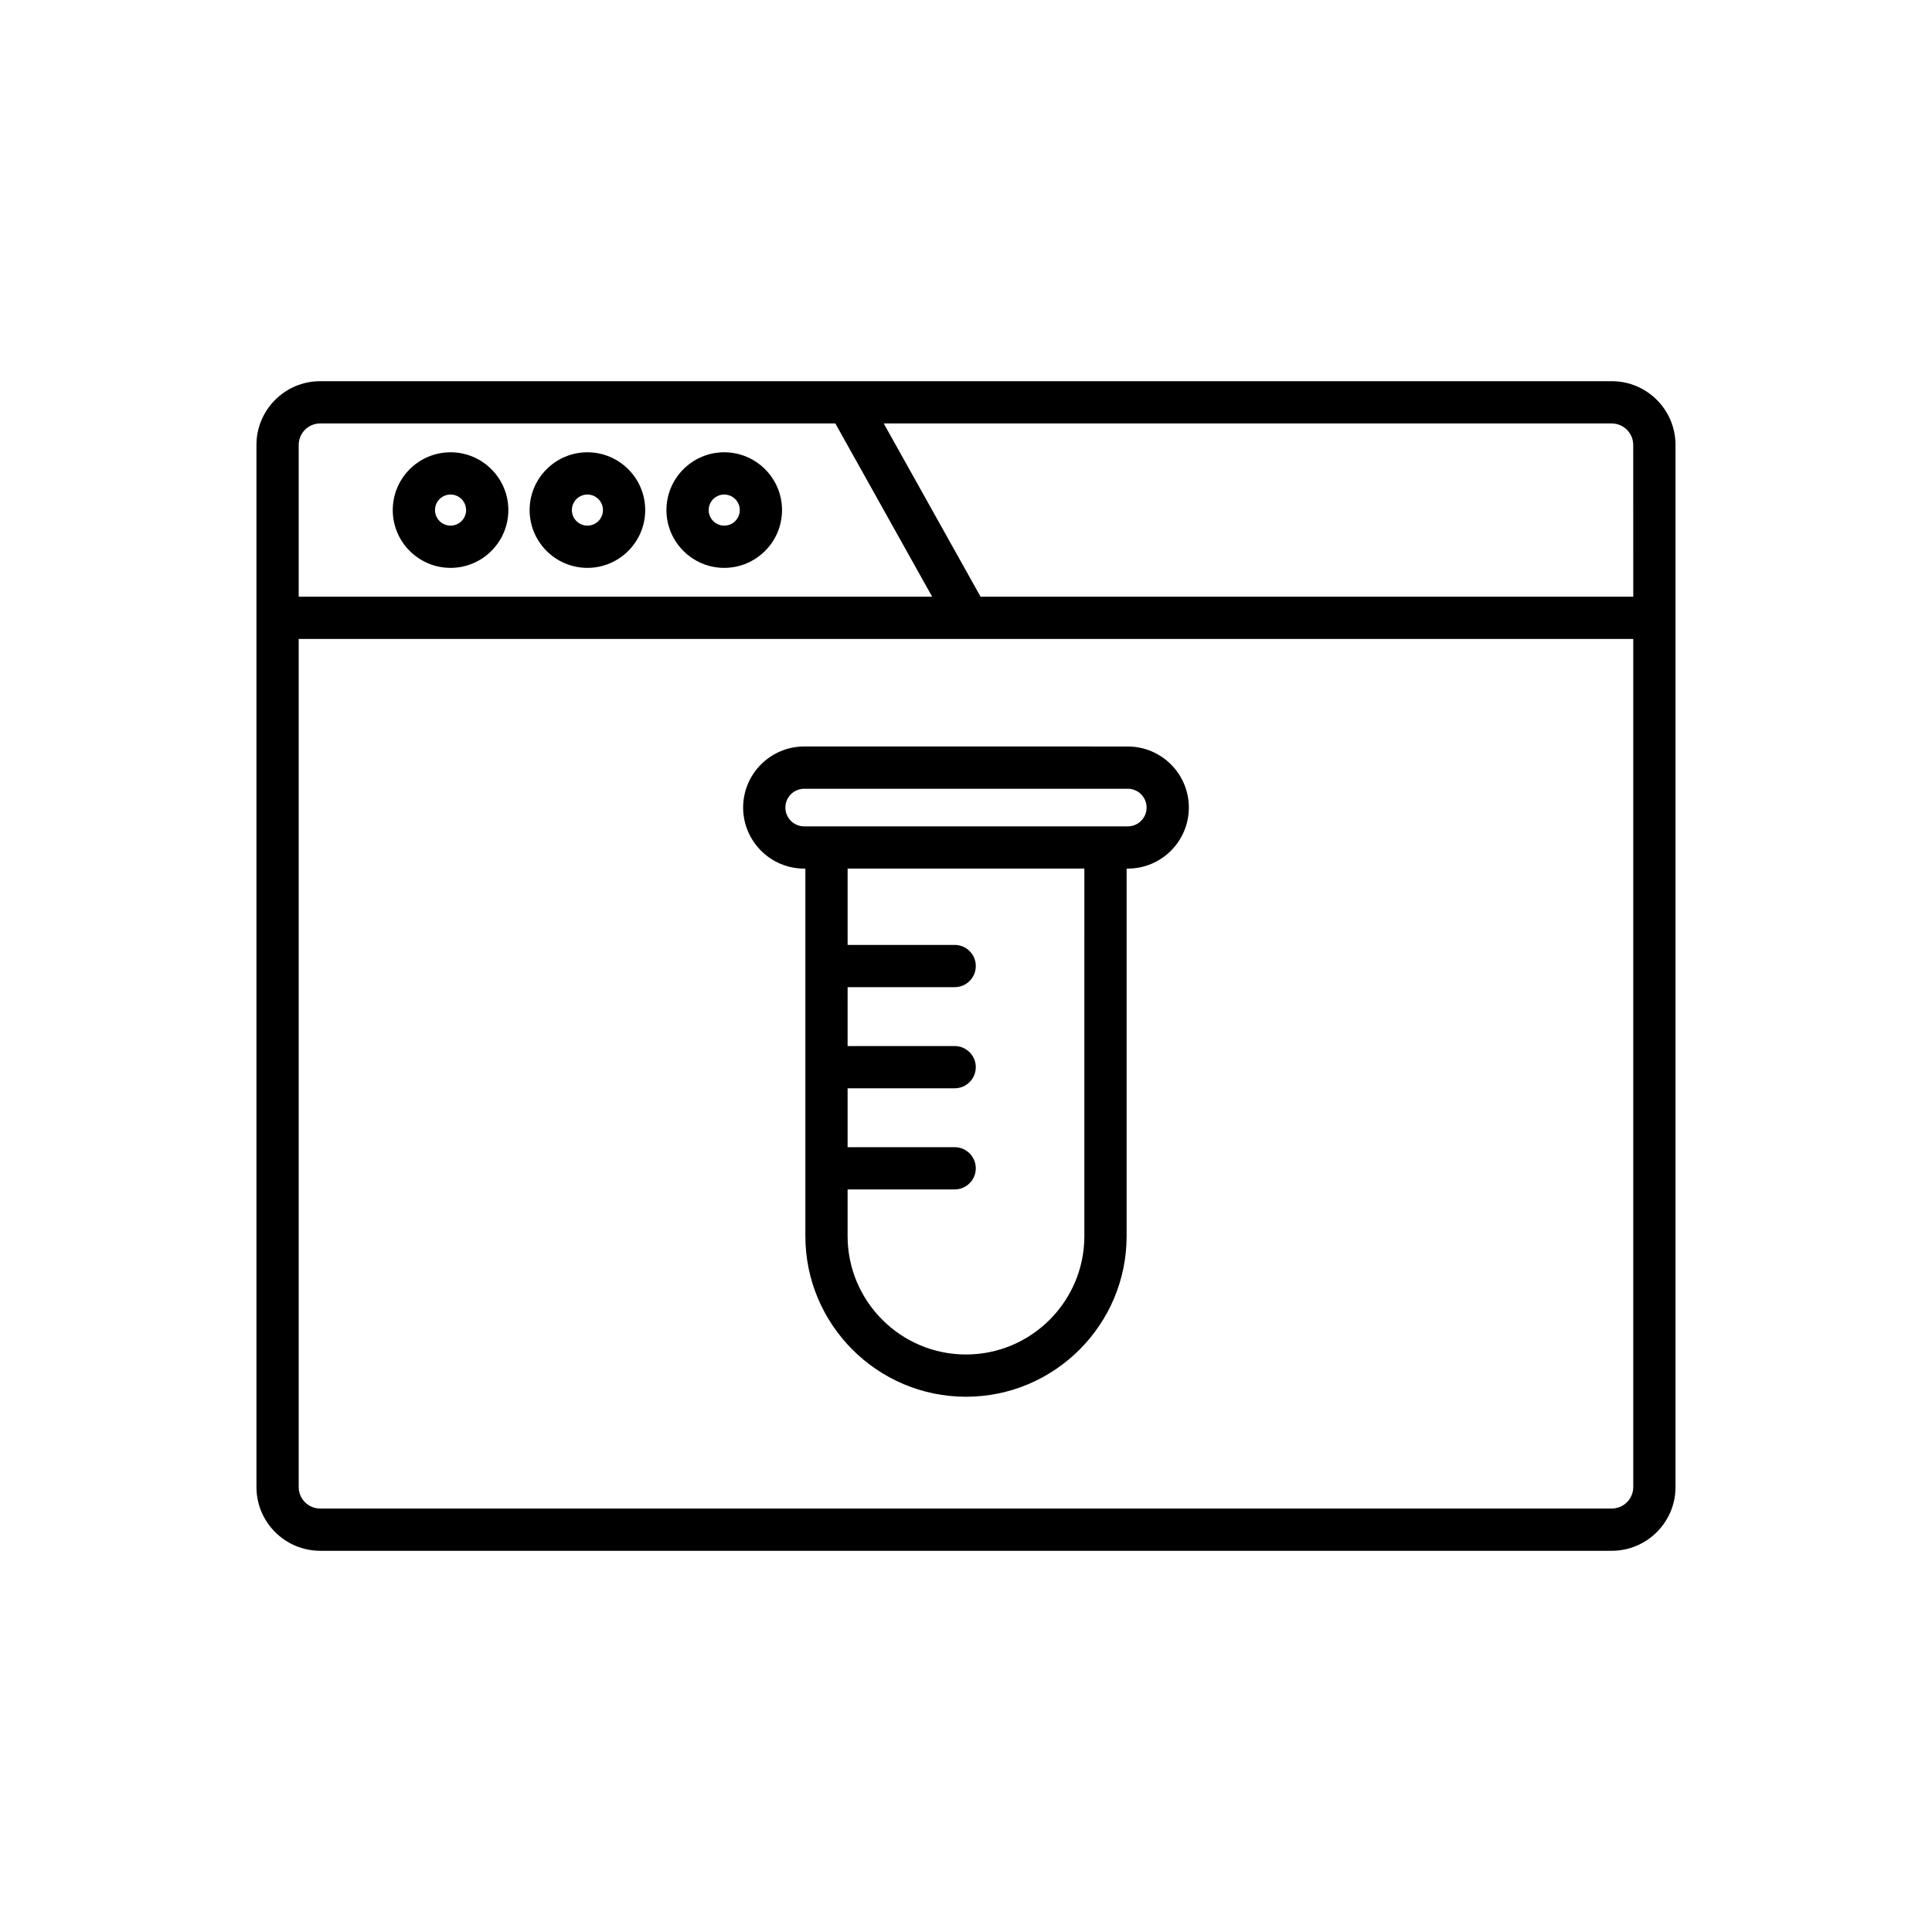
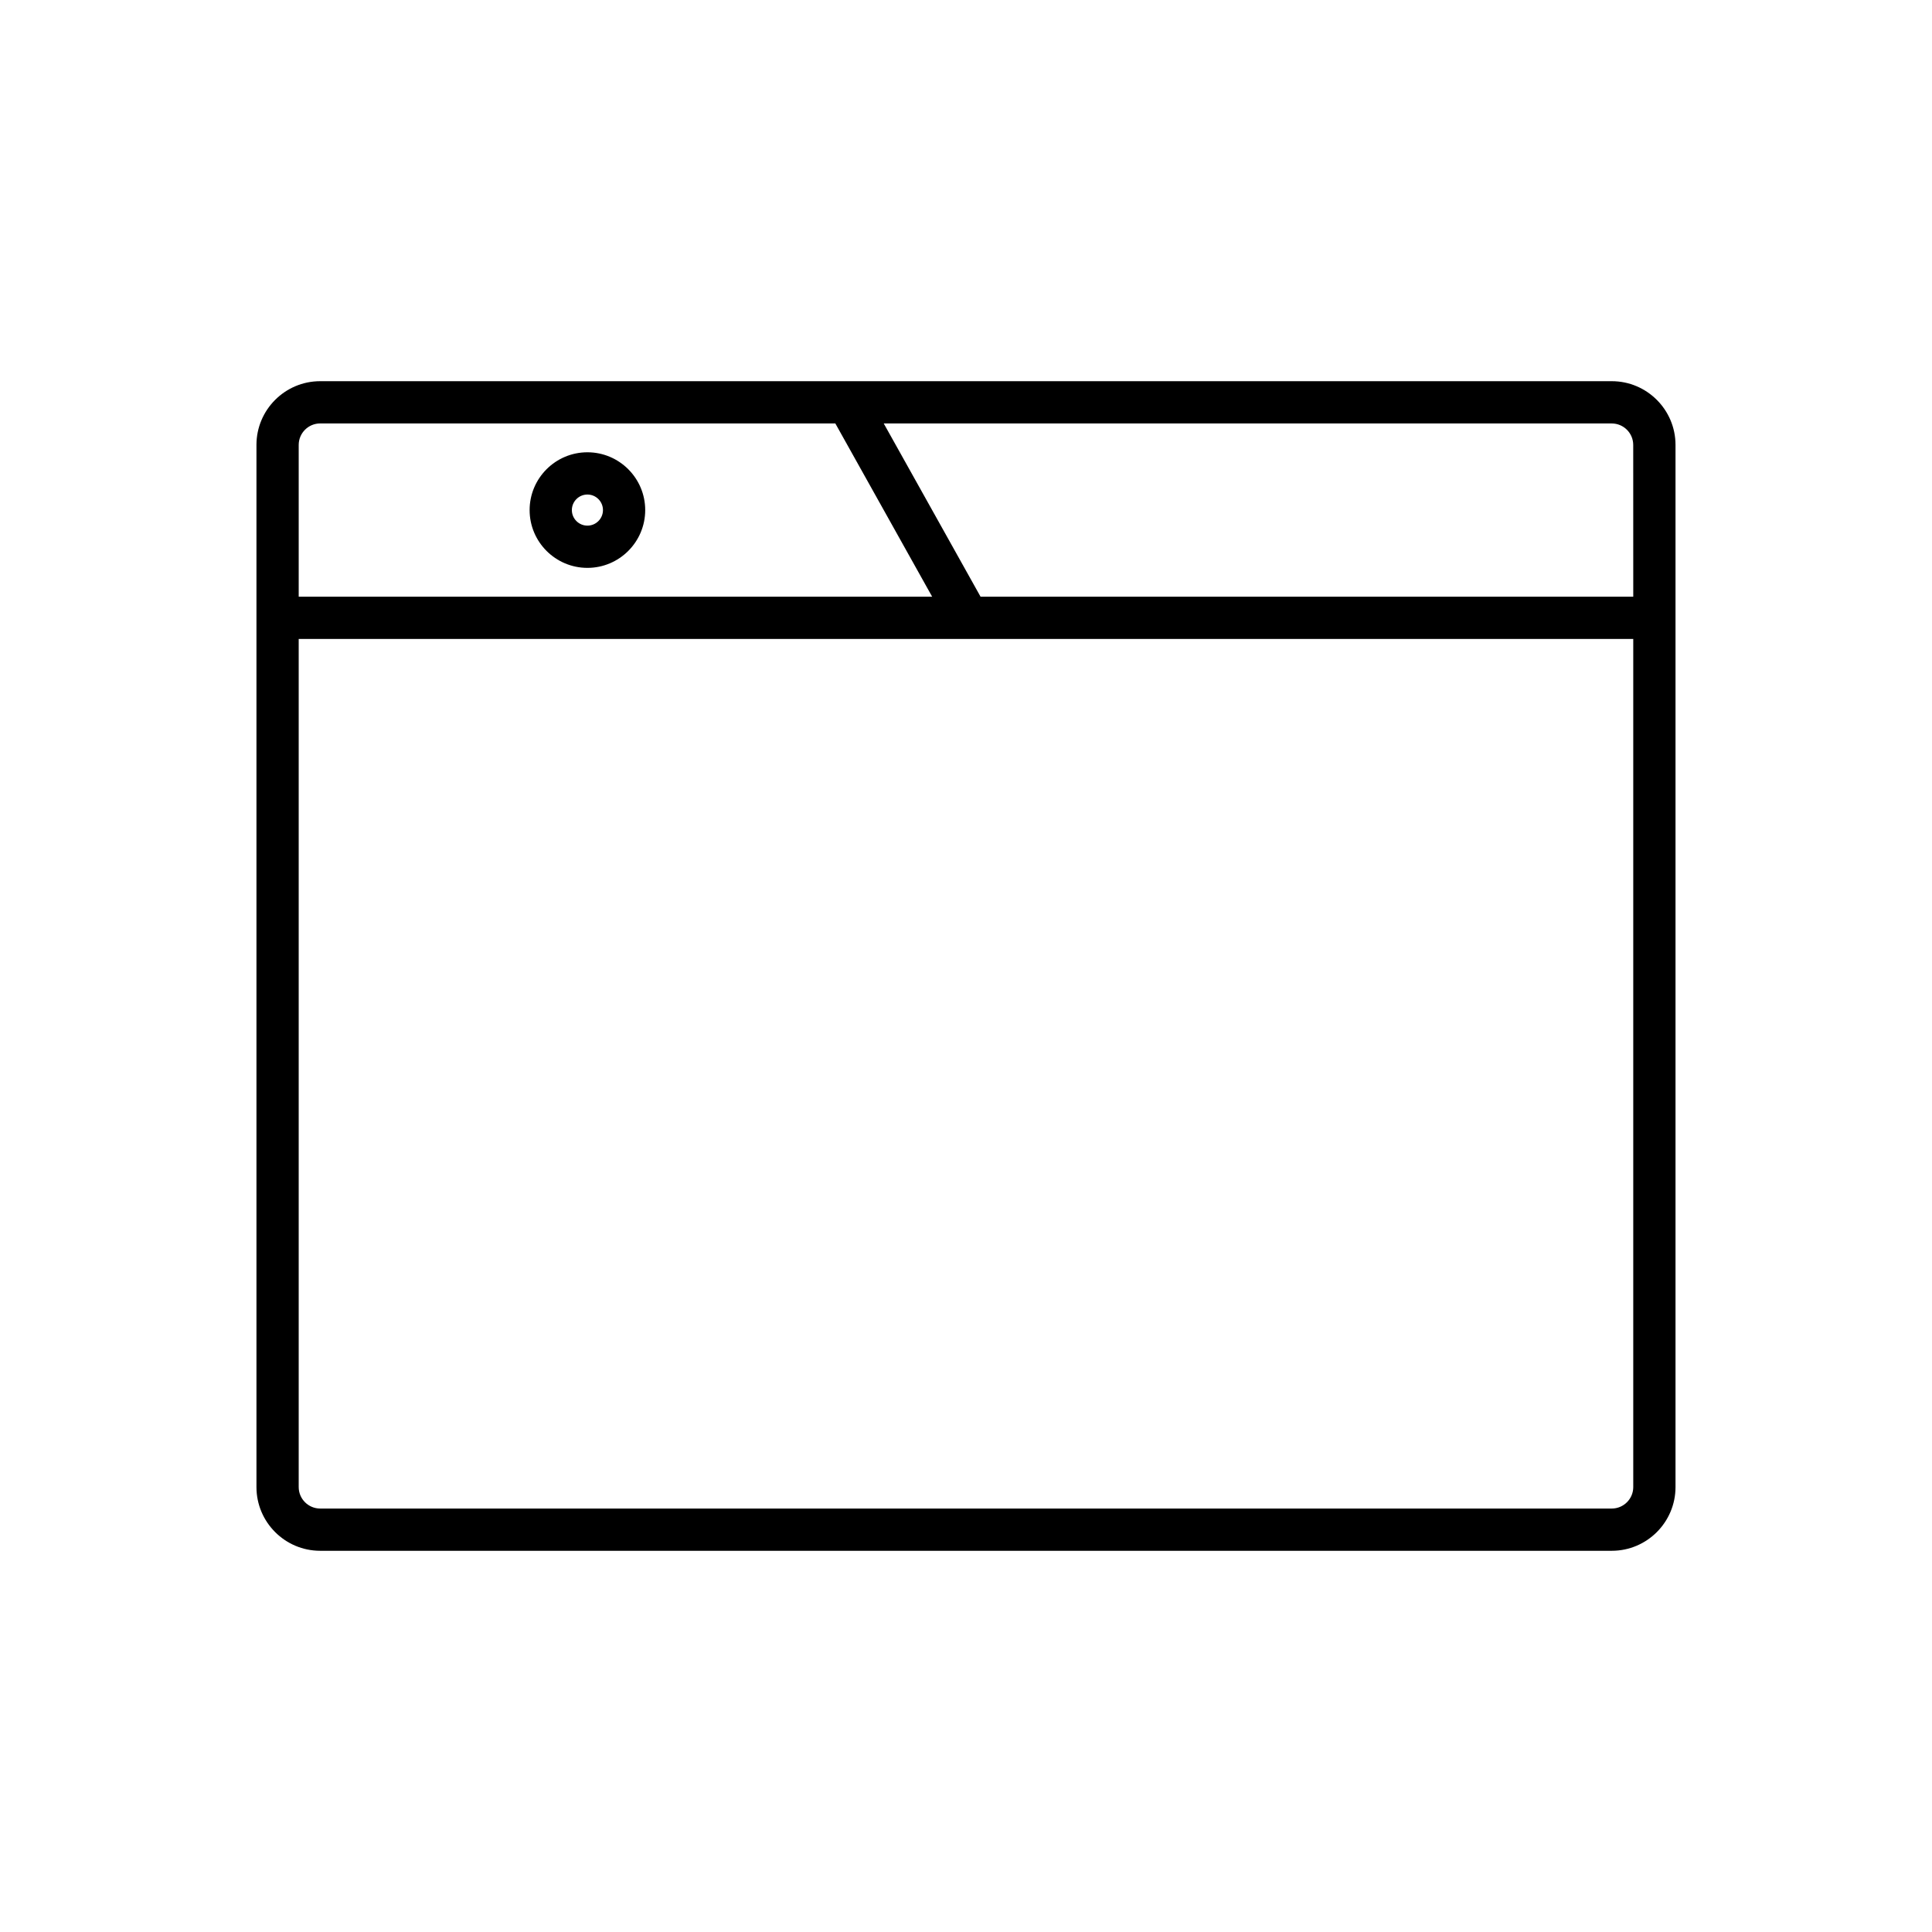
<svg xmlns="http://www.w3.org/2000/svg" fill="#000000" width="800px" height="800px" version="1.1" viewBox="144 144 512 512">
  <g>
    <path d="m571.14 245.02h-342.29c-9.312 0-16.887 7.578-16.887 16.887v276.18c0 9.309 7.574 16.887 16.887 16.887h342.29c9.312 0 16.887-7.578 16.887-16.887v-276.18c0-9.309-7.574-16.887-16.887-16.887zm-347.98 16.887c0-3.137 2.555-5.691 5.691-5.691h136.52l25.66 45.914h-167.87zm353.67 276.18c0 3.137-2.555 5.691-5.691 5.691h-342.29c-3.137 0-5.691-2.555-5.691-5.691v-224.76h353.67zm0-235.95h-172.97l-25.66-45.914h192.93c3.137 0 5.691 2.555 5.691 5.691z" />
    <path d="m299.67 263.86c-8.445 0-15.316 6.871-15.316 15.316 0 8.445 6.871 15.316 15.316 15.316 8.445 0 15.316-6.871 15.316-15.316 0-8.445-6.871-15.316-15.316-15.316zm0 19.438c-2.273 0-4.121-1.848-4.121-4.121 0-2.273 1.848-4.121 4.121-4.121 2.273 0 4.121 1.848 4.121 4.121 0 2.273-1.848 4.121-4.121 4.121z" />
-     <path d="m263.4 263.86c-8.445 0-15.316 6.871-15.316 15.316 0 8.445 6.871 15.316 15.316 15.316 8.445 0 15.316-6.871 15.316-15.316 0.004-8.445-6.867-15.316-15.316-15.316zm0 19.438c-2.273 0-4.121-1.848-4.121-4.121 0-2.273 1.848-4.121 4.121-4.121 2.273 0 4.121 1.848 4.121 4.121 0.004 2.273-1.844 4.121-4.121 4.121z" />
-     <path d="m335.93 263.86c-8.445 0-15.316 6.871-15.316 15.316 0 8.445 6.871 15.316 15.316 15.316 8.445 0 15.316-6.871 15.316-15.316 0.004-8.445-6.871-15.316-15.316-15.316zm0 19.438c-2.273 0-4.121-1.848-4.121-4.121 0-2.273 1.848-4.121 4.121-4.121 2.273 0 4.121 1.848 4.121 4.121 0 2.273-1.848 4.121-4.121 4.121z" />
-     <path d="m357.12 374.19h0.312v97.391c0 23.473 19.094 42.57 42.566 42.57s42.566-19.094 42.566-42.57v-97.391h0.312c8.922 0 16.18-7.258 16.18-16.18s-7.258-16.18-16.18-16.18l-85.758-0.004c-8.922 0-16.18 7.258-16.18 16.18 0 8.922 7.258 16.184 16.18 16.184zm74.246 97.387c0 17.297-14.074 31.375-31.371 31.375s-31.371-14.078-31.371-31.375v-12.367h28.371c3.09 0 5.598-2.504 5.598-5.598s-2.508-5.598-5.598-5.598h-28.371v-15.605h28.371c3.09 0 5.598-2.504 5.598-5.598s-2.508-5.598-5.598-5.598h-28.371l0.004-15.602h28.371c3.09 0 5.598-2.504 5.598-5.598s-2.508-5.598-5.598-5.598h-28.371v-20.227h62.742zm-74.246-118.55h85.758c2.746 0 4.984 2.234 4.984 4.984s-2.234 4.984-4.984 4.984l-85.758 0.004c-2.746 0-4.984-2.234-4.984-4.984 0-2.754 2.238-4.988 4.984-4.988z" />
  </g>
</svg>